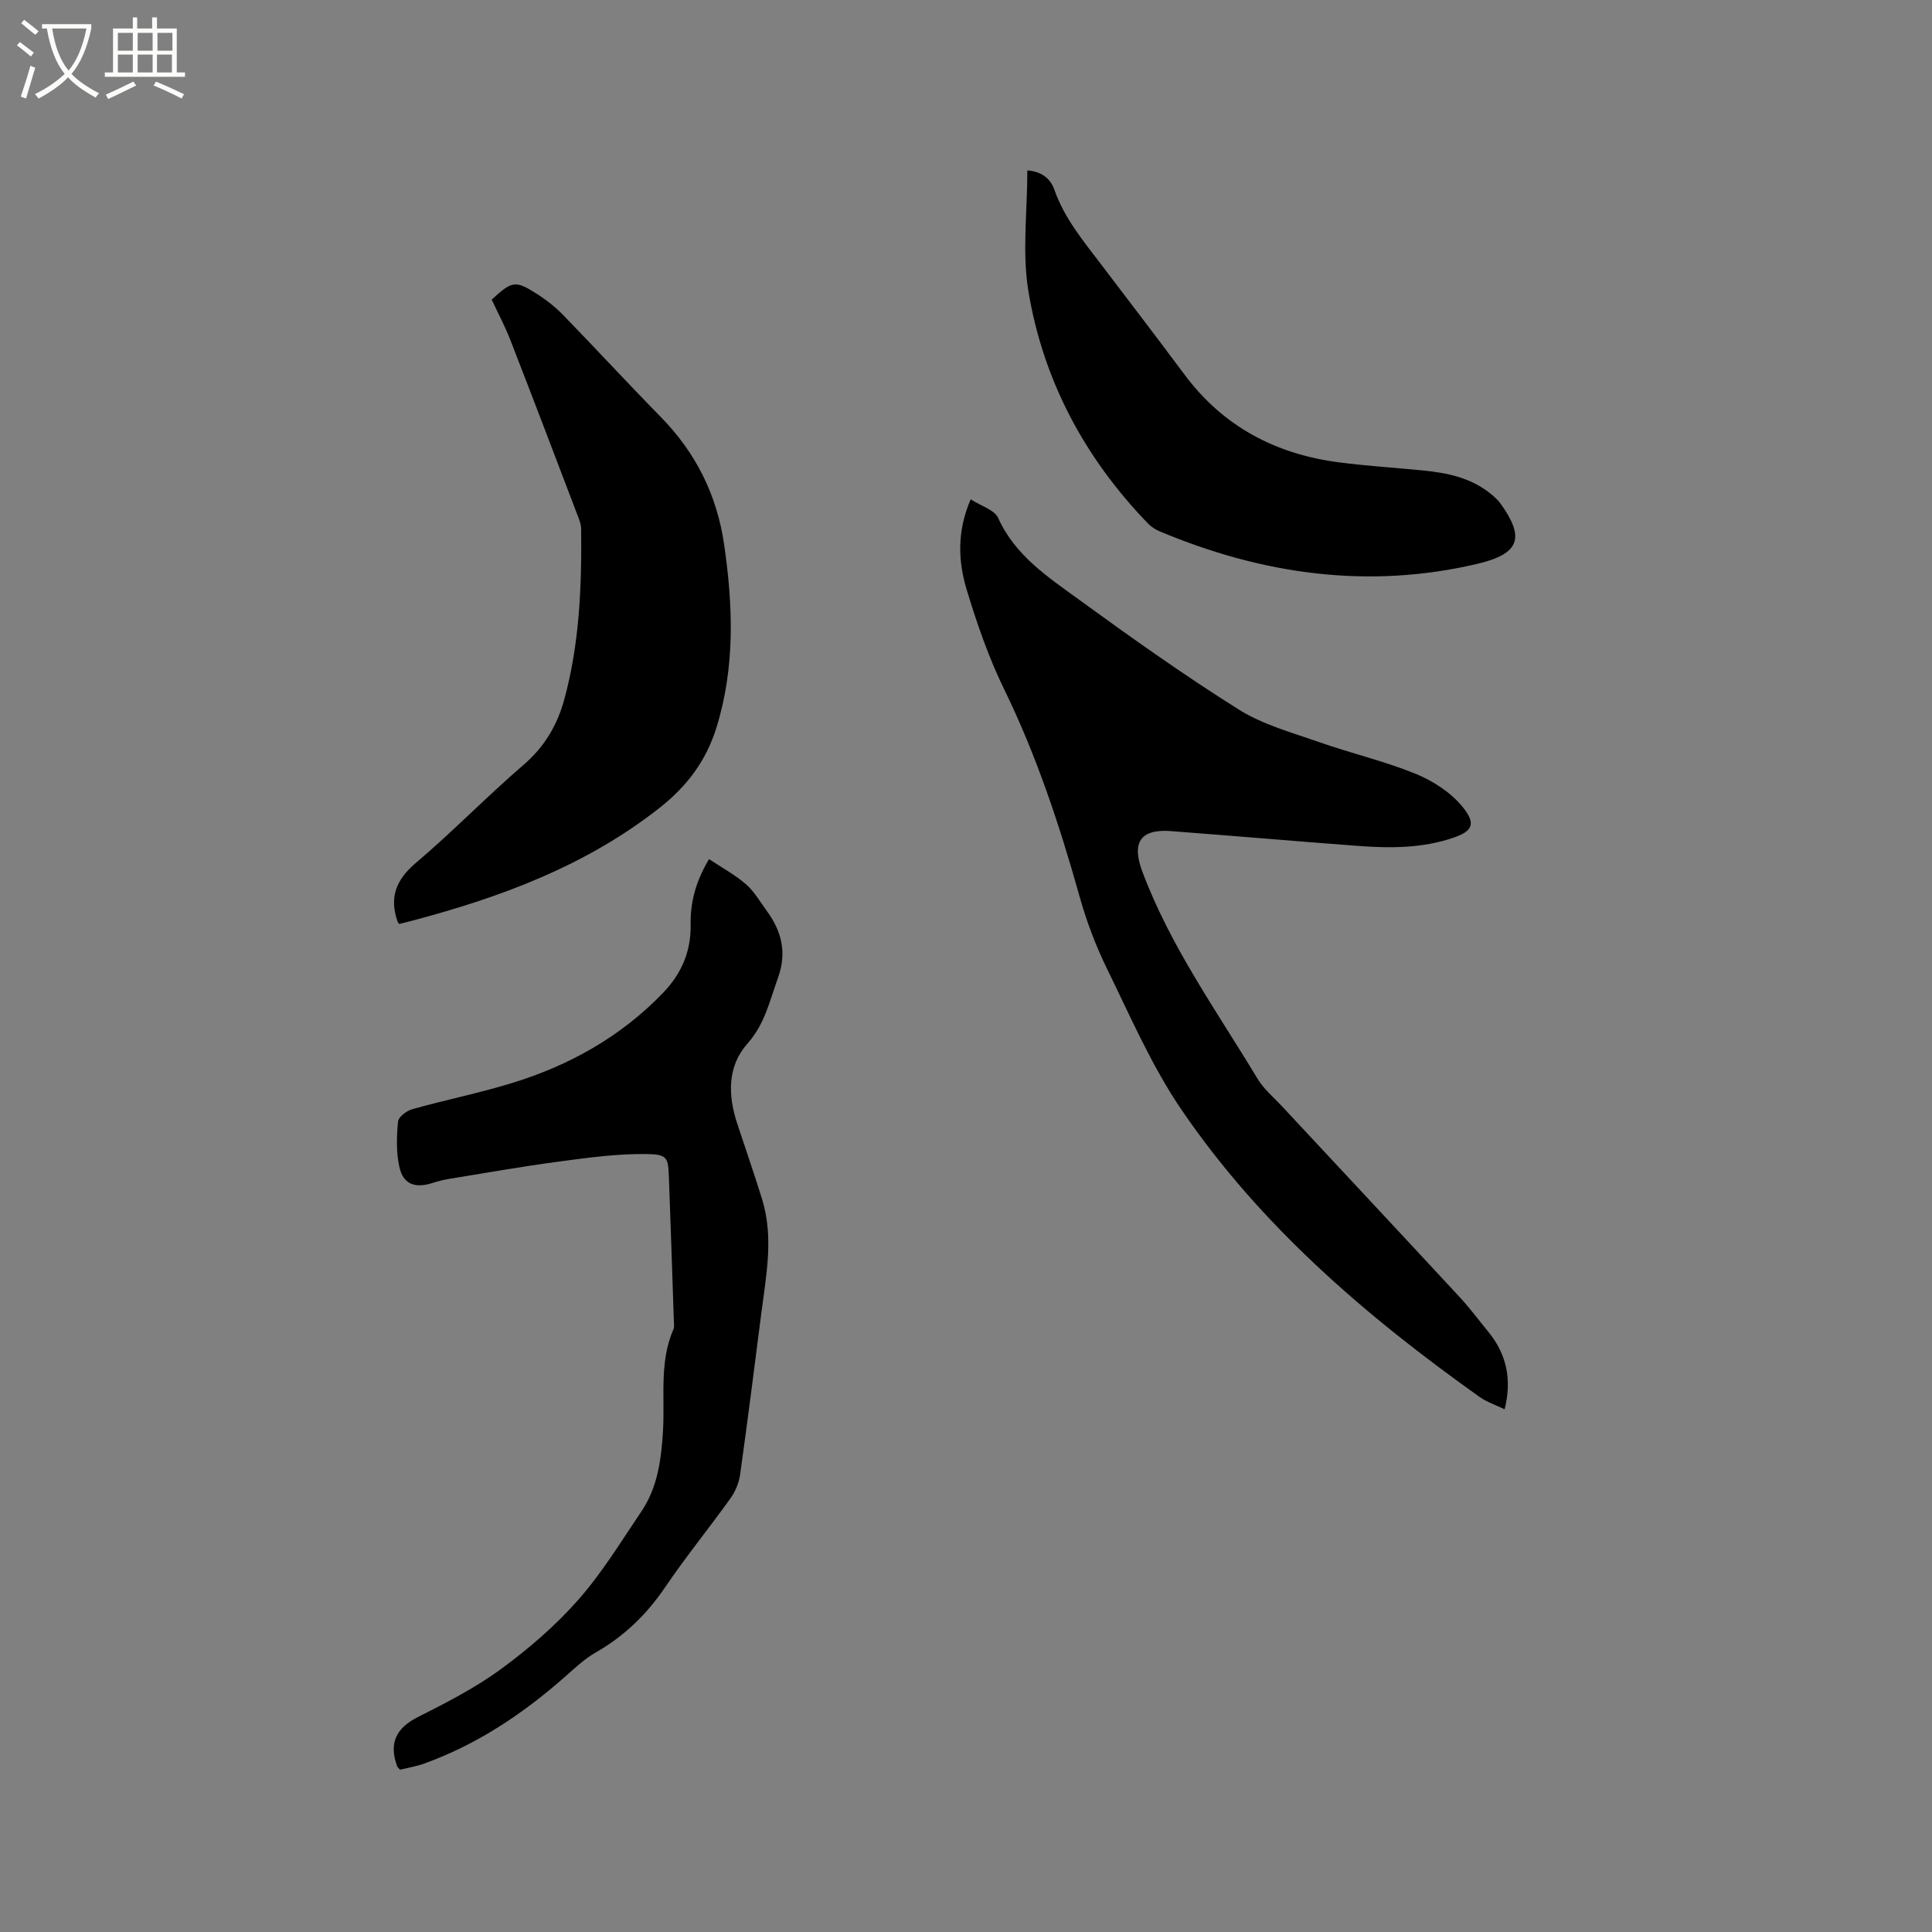
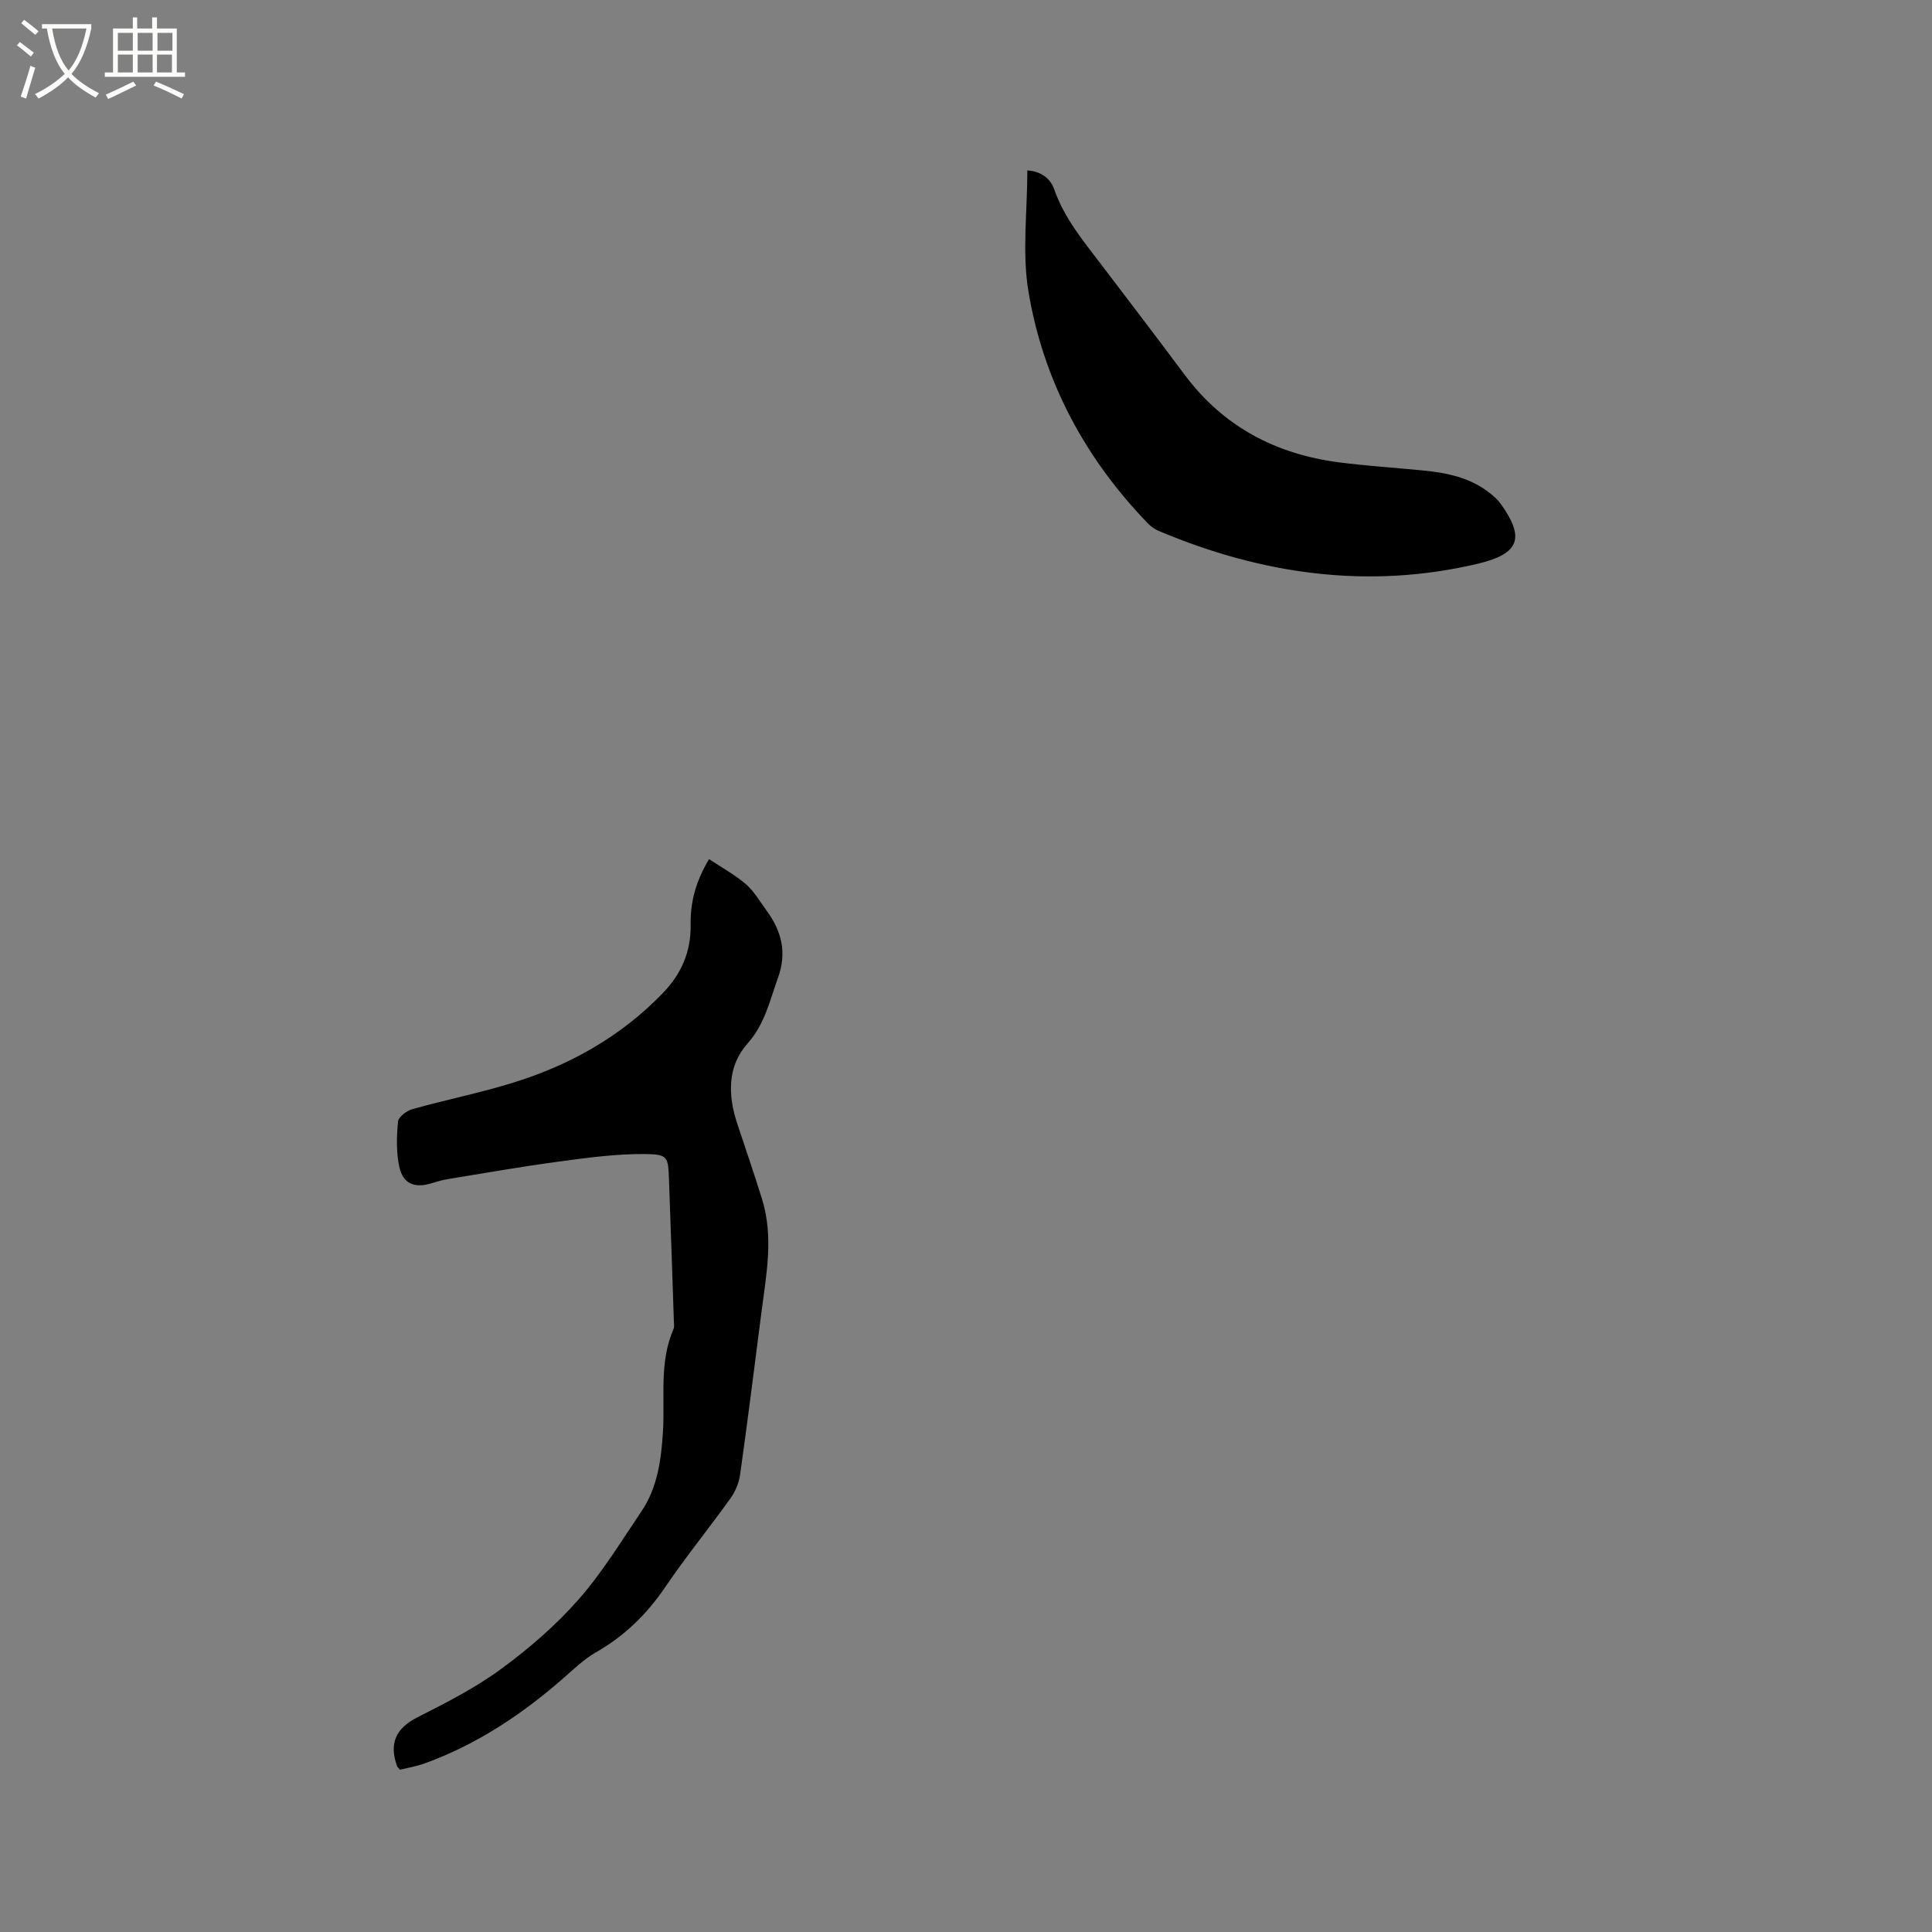
<svg xmlns="http://www.w3.org/2000/svg" enable-background="new 0 0 400 400" viewBox="0 0 400 400">
  <rect x="0" y="0" width="400" height="400" fill="#808080" stroke="none" />
  <path d="m6.4 11.7c-1-.8-1.9-1.6-2.9-2.3l.6-.7c.9.7 1.9 1.4 2.9 2.2zm-2.1 8.3c.7-2.1 1.4-4.2 2-6.4.2.1.6.3 1 .4-.7 2.3-1.3 4.4-1.9 6.4zm3-12.8c-1.1-.9-2.1-1.7-2.9-2.4l.6-.7c1 .8 2 1.5 3 2.4zm1.4-1.3v-.9h10.2v.9c-.9 4.2-2.3 7.3-4.1 9.4 1.3 1.4 3.2 2.7 5.7 4-.2.2-.4.5-.7.9-2.5-1.4-4.4-2.7-5.7-4.2-1.4 1.5-3.5 3-6.1 4.4 0 0 0 0-.1-.1-.3-.4-.5-.7-.7-.8 2.7-1.3 4.7-2.8 6.2-4.2-1.8-2.2-3-5.3-3.7-9.4zm9.2 0h-7.1c.6 3.8 1.7 6.7 3.4 8.7 1.7-2 2.9-4.8 3.7-8.7z" fill="#fbfcfa" />
  <path d="m31.6 3.6h.9v2.3h4.1v9.1h1.7v.9h-16.6v-.9h1.7v-9.1h4.1v-2.3h.9v2.3h3.1v-2.3zm-4 13.3.6.8c-1.9.9-3.8 1.9-5.8 2.8-.2-.3-.3-.6-.5-.9 2-.9 3.9-1.8 5.7-2.7zm-3.2-10.1v3.7h3.1v-3.7zm0 4.5v3.7h3.1v-3.7zm4.1-4.5v3.7h3.1v-3.7zm0 4.5v3.7h3.1v-3.7zm9.1 9.1c-2.1-1.1-4.1-2-5.8-2.7l.5-.8c2.2.9 4.1 1.8 5.8 2.6zm-1.9-13.6h-3.1v3.7h3.1zm-3.2 4.5v3.7h3.1v-3.7z" fill="#fbfcfa" />
-   <path d="m311.52 291.78c-1.82-.88-3.67-1.48-5.19-2.56-23.55-16.74-45.35-35.44-61.73-59.48-6.15-9.03-10.56-19.28-15.4-29.16-2.36-4.81-4.28-9.92-5.72-15.09-4.12-14.7-8.9-29.1-15.62-42.87-3.18-6.53-5.59-13.5-7.7-20.47-1.79-5.9-2.08-12.06.81-18.77 2.13 1.38 4.93 2.17 5.7 3.88 3.53 7.82 10.36 12.25 16.81 16.95 10.79 7.85 21.7 15.6 32.99 22.69 5.01 3.15 11.04 4.78 16.71 6.77 6.59 2.31 13.45 3.91 19.89 6.53 3.59 1.46 7.25 3.83 9.68 6.78 2.94 3.58 2.13 5.11-1.87 6.47-6.49 2.21-13.14 2.18-19.81 1.68-12.89-.97-25.77-2.08-38.66-3.06-6.34-.48-8.13 2.39-5.92 8.33 5.8 15.54 15.43 28.92 23.88 42.96 1.29 2.14 3.33 3.83 5.06 5.69 12.28 13.19 24.6 26.35 36.85 39.58 2.08 2.25 3.91 4.74 5.86 7.11 3.83 4.67 4.9 9.93 3.38 16.04z" />
  <path d="m146.8 177.87c2.73 1.82 5.41 3.26 7.64 5.2 1.72 1.5 2.92 3.61 4.29 5.49 3.11 4.25 4.24 8.66 2.32 13.95-1.71 4.73-2.69 9.5-6.29 13.55-4.19 4.7-4.07 10.68-2.13 16.55 1.73 5.22 3.52 10.42 5.15 15.67 2.44 7.87.85 15.76-.16 23.63-1.43 11.14-2.83 22.28-4.39 33.4-.24 1.69-.98 3.48-1.97 4.87-4.44 6.2-9.27 12.13-13.55 18.44-3.83 5.65-8.49 10.15-14.41 13.53-2.35 1.34-4.37 3.3-6.43 5.1-8.66 7.62-18.12 13.94-29.03 17.87-1.66.6-3.44.89-5.03 1.28-.34-.42-.53-.56-.6-.74-1.69-4.69-.29-7.83 4.27-10.14 5.92-2.99 11.91-6.05 17.23-9.95 5.76-4.22 11.29-8.99 16.01-14.34 4.94-5.6 8.89-12.11 13.09-18.33 3.31-4.9 4.07-10.59 4.44-16.35.46-7.13-.82-14.44 2.17-21.32.24-.54.11-1.26.09-1.89-.33-9.75-.64-19.49-1.01-29.24-.17-4.52-.22-5.12-4.85-5.17-5.97-.06-11.98.76-17.93 1.56-7.66 1.02-15.27 2.37-22.89 3.61-1.14.19-2.27.5-3.37.85-3.55 1.12-5.99.23-6.78-3.36-.67-3.02-.57-6.28-.27-9.39.09-.97 1.8-2.24 2.99-2.57 6.82-1.91 13.8-3.31 20.57-5.39 11.92-3.65 22.56-9.6 31.3-18.67 3.79-3.94 5.8-8.54 5.72-14.02-.08-4.57.92-8.82 3.81-13.68z" />
-   <path d="m82.62 191.3c-.23-.37-.3-.45-.33-.55-1.7-4.96-.31-8.6 3.79-12.08 7.68-6.5 14.7-13.77 22.33-20.33 4.33-3.72 6.97-8.23 8.41-13.5 3.16-11.55 3.63-23.41 3.5-35.31-.01-1.12-.52-2.26-.93-3.33-4.56-11.97-9.11-23.94-13.75-35.87-1.11-2.84-2.56-5.55-3.84-8.3 4.29-3.92 4.87-4.06 9.53-1.07 1.95 1.25 3.8 2.74 5.4 4.4 6.72 6.92 13.26 14.02 20.01 20.9 7.3 7.43 11.68 16.15 13.19 26.51 1.84 12.72 2.28 25.25-1.56 37.75-2.14 6.98-6.16 12.3-11.84 16.76-15.24 11.98-32.9 18.52-51.35 23.38-.79.22-1.61.4-2.56.64z" />
-   <path d="m212.7 35.29c2.42.14 4.66 1.31 5.58 3.95 2.07 5.94 6.01 10.65 9.72 15.53 5.77 7.59 11.56 15.16 17.26 22.81 8 10.73 18.85 16.44 31.92 18.14 5.77.75 11.59 1.11 17.38 1.68 5.01.49 9.86 1.47 13.93 4.72.82.65 1.64 1.38 2.24 2.22 4.88 6.87 4.13 10.28-4.87 12.4-22.62 5.32-44.59 2.18-65.85-6.77-.84-.35-1.67-.91-2.31-1.56-13.1-13.55-21.71-29.61-24.78-48.12-1.33-8.03-.22-16.47-.22-25z" />
+   <path d="m212.7 35.29c2.42.14 4.66 1.31 5.58 3.95 2.07 5.94 6.01 10.65 9.72 15.53 5.77 7.59 11.56 15.16 17.26 22.81 8 10.73 18.85 16.44 31.92 18.14 5.77.75 11.59 1.11 17.38 1.68 5.01.49 9.86 1.47 13.93 4.72.82.65 1.64 1.38 2.24 2.22 4.88 6.87 4.13 10.28-4.87 12.4-22.62 5.32-44.59 2.18-65.85-6.77-.84-.35-1.67-.91-2.31-1.56-13.1-13.55-21.71-29.61-24.78-48.12-1.33-8.03-.22-16.47-.22-25" />
</svg>